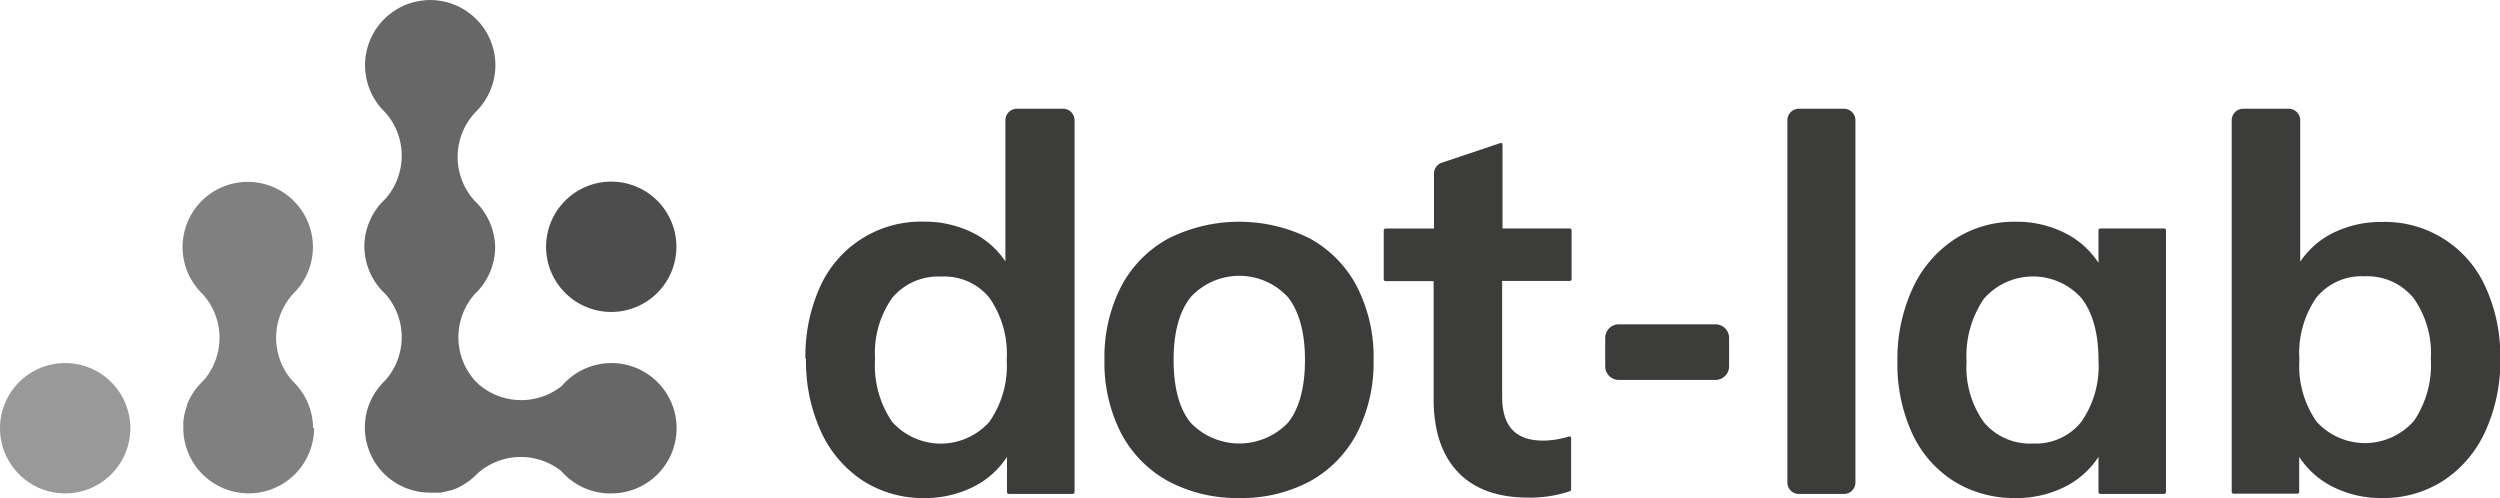
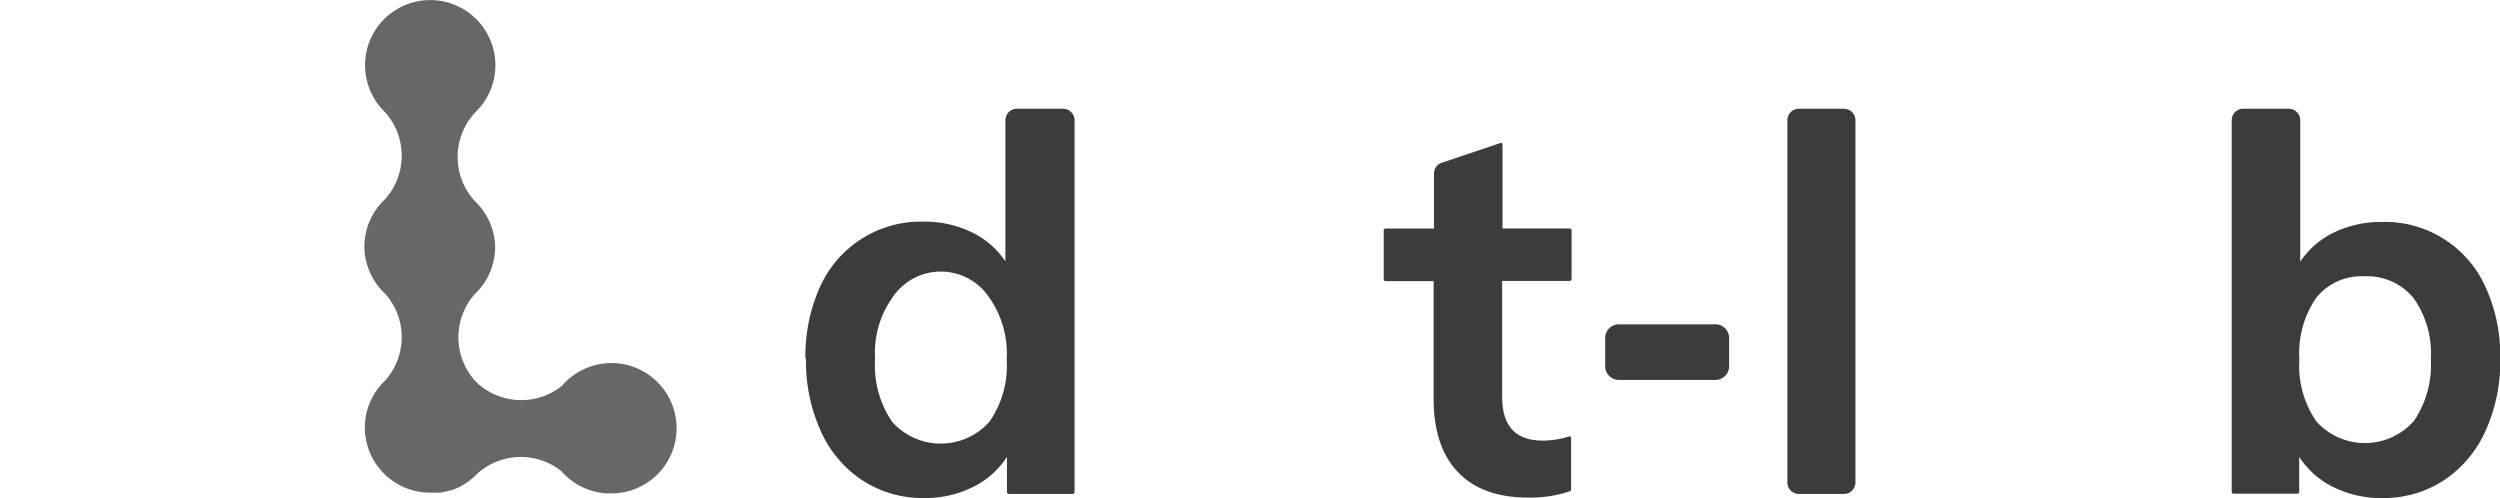
<svg xmlns="http://www.w3.org/2000/svg" width="268.55" height="53.5" viewBox="0 0 268.55 53.5">
  <defs>
    <style>.cls-1{fill:#818081;}.cls-2{fill:#4d4d4e;}.cls-3{fill:#666766;}.cls-4{fill:#9a999a;}.cls-5{fill:#3c3c3b;}</style>
  </defs>
  <title>Fichier 1</title>
  <g id="Calque_2" data-name="Calque 2">
    <g id="Calque_1-2" data-name="Calque 1">
-       <path class="cls-1" d="M33.63,46h0a7,7,0,0,0-2.2-5.07,7,7,0,0,1,.09-9.4,7,7,0,1,0-9.74.07,7,7,0,0,1,.07,9.29,7,7,0,0,0-1.77,2.6,1.12,1.12,0,0,0,0,.13c-.06.17-.12.33-.17.5l-.09.35-.06.3c0,.16-.05.31-.07.46a1.49,1.49,0,0,1,0,.21c0,.18,0,.36,0,.53v0h0v0h0a7,7,0,0,0,14.05,0s0,0,0,0" />
-       <path class="cls-2" d="M65.66,19.51a7,7,0,1,1-7,7,7,7,0,0,1,7-7" />
      <path class="cls-3" d="M72.68,46a7,7,0,0,0-7-7h0a7,7,0,0,0-5.32,2.45,7,7,0,0,1-9.12-.33l0-.05L51.12,41A7,7,0,0,1,51,31.59a7,7,0,0,0,2.19-5h0v0h0a7,7,0,0,0-2.19-5A7,7,0,0,1,51.12,12a7,7,0,1,0-9.74.07,7,7,0,0,1,0,9.31,7,7,0,0,0-2.24,5.09h0v0h0a7,7,0,0,0,2.24,5.09,7,7,0,0,1,0,9.31,7,7,0,0,0-1.85,2.91v0a6.36,6.36,0,0,0-.18.66s0,0,0,0a7,7,0,0,0,6.87,8.48h0c.25,0,.49,0,.73,0l.14,0c.2,0,.39,0,.58-.09l.12,0,.57-.15.08,0c.2-.06.39-.14.59-.22l0,0a7,7,0,0,0,2.25-1.59,7,7,0,0,1,9-.28A7,7,0,0,0,65.24,53h.5a7,7,0,0,0,6.94-7" />
-       <path class="cls-4" d="M7,39a7,7,0,1,1-7,7,7,7,0,0,1,7-7" />
      <path class="cls-5" d="M184.27,34.84H173.9a1.46,1.46,0,0,0-1.47,1.46v3.05a1.46,1.46,0,0,0,1.47,1.46h10.37a1.46,1.46,0,0,0,1.47-1.46V36.3a1.46,1.46,0,0,0-1.47-1.46" />
-       <path class="cls-5" d="M138.36,45.4a7.24,7.24,0,0,1-10.47,0c-1.21-1.49-1.82-3.76-1.82-6.74s.62-5.21,1.84-6.75a7.1,7.1,0,0,1,10.43,0c1.22,1.54,1.84,3.81,1.84,6.75s-.61,5.25-1.82,6.74m2.35-19.78a16.94,16.94,0,0,0-15.2,0,12.46,12.46,0,0,0-5.09,5.18,16.63,16.63,0,0,0-1.78,7.86,16.63,16.63,0,0,0,1.78,7.86,12.52,12.52,0,0,0,5.09,5.18,15.82,15.82,0,0,0,7.64,1.8,15.56,15.56,0,0,0,7.56-1.8,12.51,12.51,0,0,0,5.06-5.18,16.63,16.63,0,0,0,1.78-7.86,16.6,16.6,0,0,0-1.78-7.86,12.51,12.51,0,0,0-5.06-5.18" />
      <path class="cls-5" d="M168.66,24.54H161.4v-9a.19.19,0,0,0-.08-.16.22.22,0,0,0-.19,0l-6.26,2.1a1.23,1.23,0,0,0-.83,1.17v5.9h-5.2a.2.2,0,0,0-.2.21V30a.2.2,0,0,0,.2.2H154V42.89c0,3.38.88,6,2.61,7.82s4.26,2.74,7.5,2.74a13.36,13.36,0,0,0,4.52-.68.22.22,0,0,0,.14-.2V47.06a.19.19,0,0,0-.09-.16.19.19,0,0,0-.18,0,9.63,9.63,0,0,1-2.72.43c-3,0-4.42-1.55-4.42-4.75V30.18h7.26a.2.2,0,0,0,.2-.2V24.75a.2.2,0,0,0-.2-.21" />
      <path class="cls-5" d="M198.05,11.68H193.2A1.24,1.24,0,0,0,192,12.91V51.83a1.23,1.23,0,0,0,1.23,1.23h4.85a1.23,1.23,0,0,0,1.23-1.23V12.91a1.24,1.24,0,0,0-1.23-1.23" />
-       <path class="cls-5" d="M223.57,45.32a6.25,6.25,0,0,1-5.18,2.32,6.44,6.44,0,0,1-5.27-2.27,10.11,10.11,0,0,1-1.87-6.54,10.88,10.88,0,0,1,1.87-6.75A7,7,0,0,1,223.57,32c1.23,1.55,1.85,3.81,1.85,6.72a10.43,10.43,0,0,1-1.85,6.6m8.9-20.78h-6.85a.2.2,0,0,0-.2.21v3.49a9.2,9.2,0,0,0-3.37-3.09,11.5,11.5,0,0,0-5.55-1.33,11.74,11.74,0,0,0-6.57,1.9,12.58,12.58,0,0,0-4.5,5.31,18.12,18.12,0,0,0-1.61,7.8,17.84,17.84,0,0,0,1.58,7.71,12,12,0,0,0,4.48,5.15,12.24,12.24,0,0,0,6.62,1.81,11.5,11.5,0,0,0,5.55-1.33,9.28,9.28,0,0,0,3.37-3.09v3.77a.21.21,0,0,0,.2.21h6.85a.21.21,0,0,0,.2-.21V24.75a.2.2,0,0,0-.2-.21" />
      <path class="cls-5" d="M259.25,45.27a7,7,0,0,1-10.42,0A10.42,10.42,0,0,1,247,38.66,10.54,10.54,0,0,1,248.8,32,6.25,6.25,0,0,1,254,29.68,6.43,6.43,0,0,1,259.25,32a10.27,10.27,0,0,1,1.87,6.58,10.74,10.74,0,0,1-1.87,6.72M267,30.84a11.84,11.84,0,0,0-11.1-7,11.63,11.63,0,0,0-5.46,1.27,9.13,9.13,0,0,0-3.35,3V12.91a1.24,1.24,0,0,0-1.23-1.23h-4.9a1.24,1.24,0,0,0-1.23,1.23V51.82h0v1a.2.2,0,0,0,.2.21h6.85a.2.2,0,0,0,.2-.21V49.08a9.28,9.28,0,0,0,3.37,3.09,11.5,11.5,0,0,0,5.55,1.33,11.85,11.85,0,0,0,6.57-1.87,12.47,12.47,0,0,0,4.5-5.29,18.08,18.08,0,0,0,1.61-7.79A17.81,17.81,0,0,0,267,30.84" />
-       <path class="cls-5" d="M94,38.55A10.27,10.27,0,0,1,95.84,32a6.44,6.44,0,0,1,5.27-2.29A6.24,6.24,0,0,1,106.29,32a10.54,10.54,0,0,1,1.85,6.66,10.48,10.48,0,0,1-1.87,6.66,7,7,0,0,1-10.43,0A10.74,10.74,0,0,1,94,38.55m-7.42,0a18.22,18.22,0,0,0,1.6,7.79,12.47,12.47,0,0,0,4.5,5.29,11.9,11.9,0,0,0,6.57,1.87,11.5,11.5,0,0,0,5.55-1.33,9.2,9.2,0,0,0,3.37-3.09v3.77a.21.21,0,0,0,.21.21h6.84a.21.21,0,0,0,.21-.21v-1h0V12.91a1.24,1.24,0,0,0-1.23-1.23h-4.91A1.24,1.24,0,0,0,108,12.91V28.08a9.05,9.05,0,0,0-3.35-3,11.6,11.6,0,0,0-5.46-1.27,11.86,11.86,0,0,0-11.1,7,18,18,0,0,0-1.57,7.71" />
+       <path class="cls-5" d="M94,38.55A10.27,10.27,0,0,1,95.84,32A6.24,6.24,0,0,1,106.29,32a10.54,10.54,0,0,1,1.85,6.66,10.48,10.48,0,0,1-1.87,6.66,7,7,0,0,1-10.43,0A10.74,10.74,0,0,1,94,38.55m-7.42,0a18.22,18.22,0,0,0,1.6,7.79,12.47,12.47,0,0,0,4.5,5.29,11.9,11.9,0,0,0,6.57,1.87,11.5,11.5,0,0,0,5.55-1.33,9.2,9.2,0,0,0,3.37-3.09v3.77a.21.21,0,0,0,.21.21h6.84a.21.21,0,0,0,.21-.21v-1h0V12.91a1.24,1.24,0,0,0-1.23-1.23h-4.91A1.24,1.24,0,0,0,108,12.91V28.08a9.05,9.05,0,0,0-3.35-3,11.6,11.6,0,0,0-5.46-1.27,11.86,11.86,0,0,0-11.1,7,18,18,0,0,0-1.57,7.71" />
    </g>
  </g>
</svg>